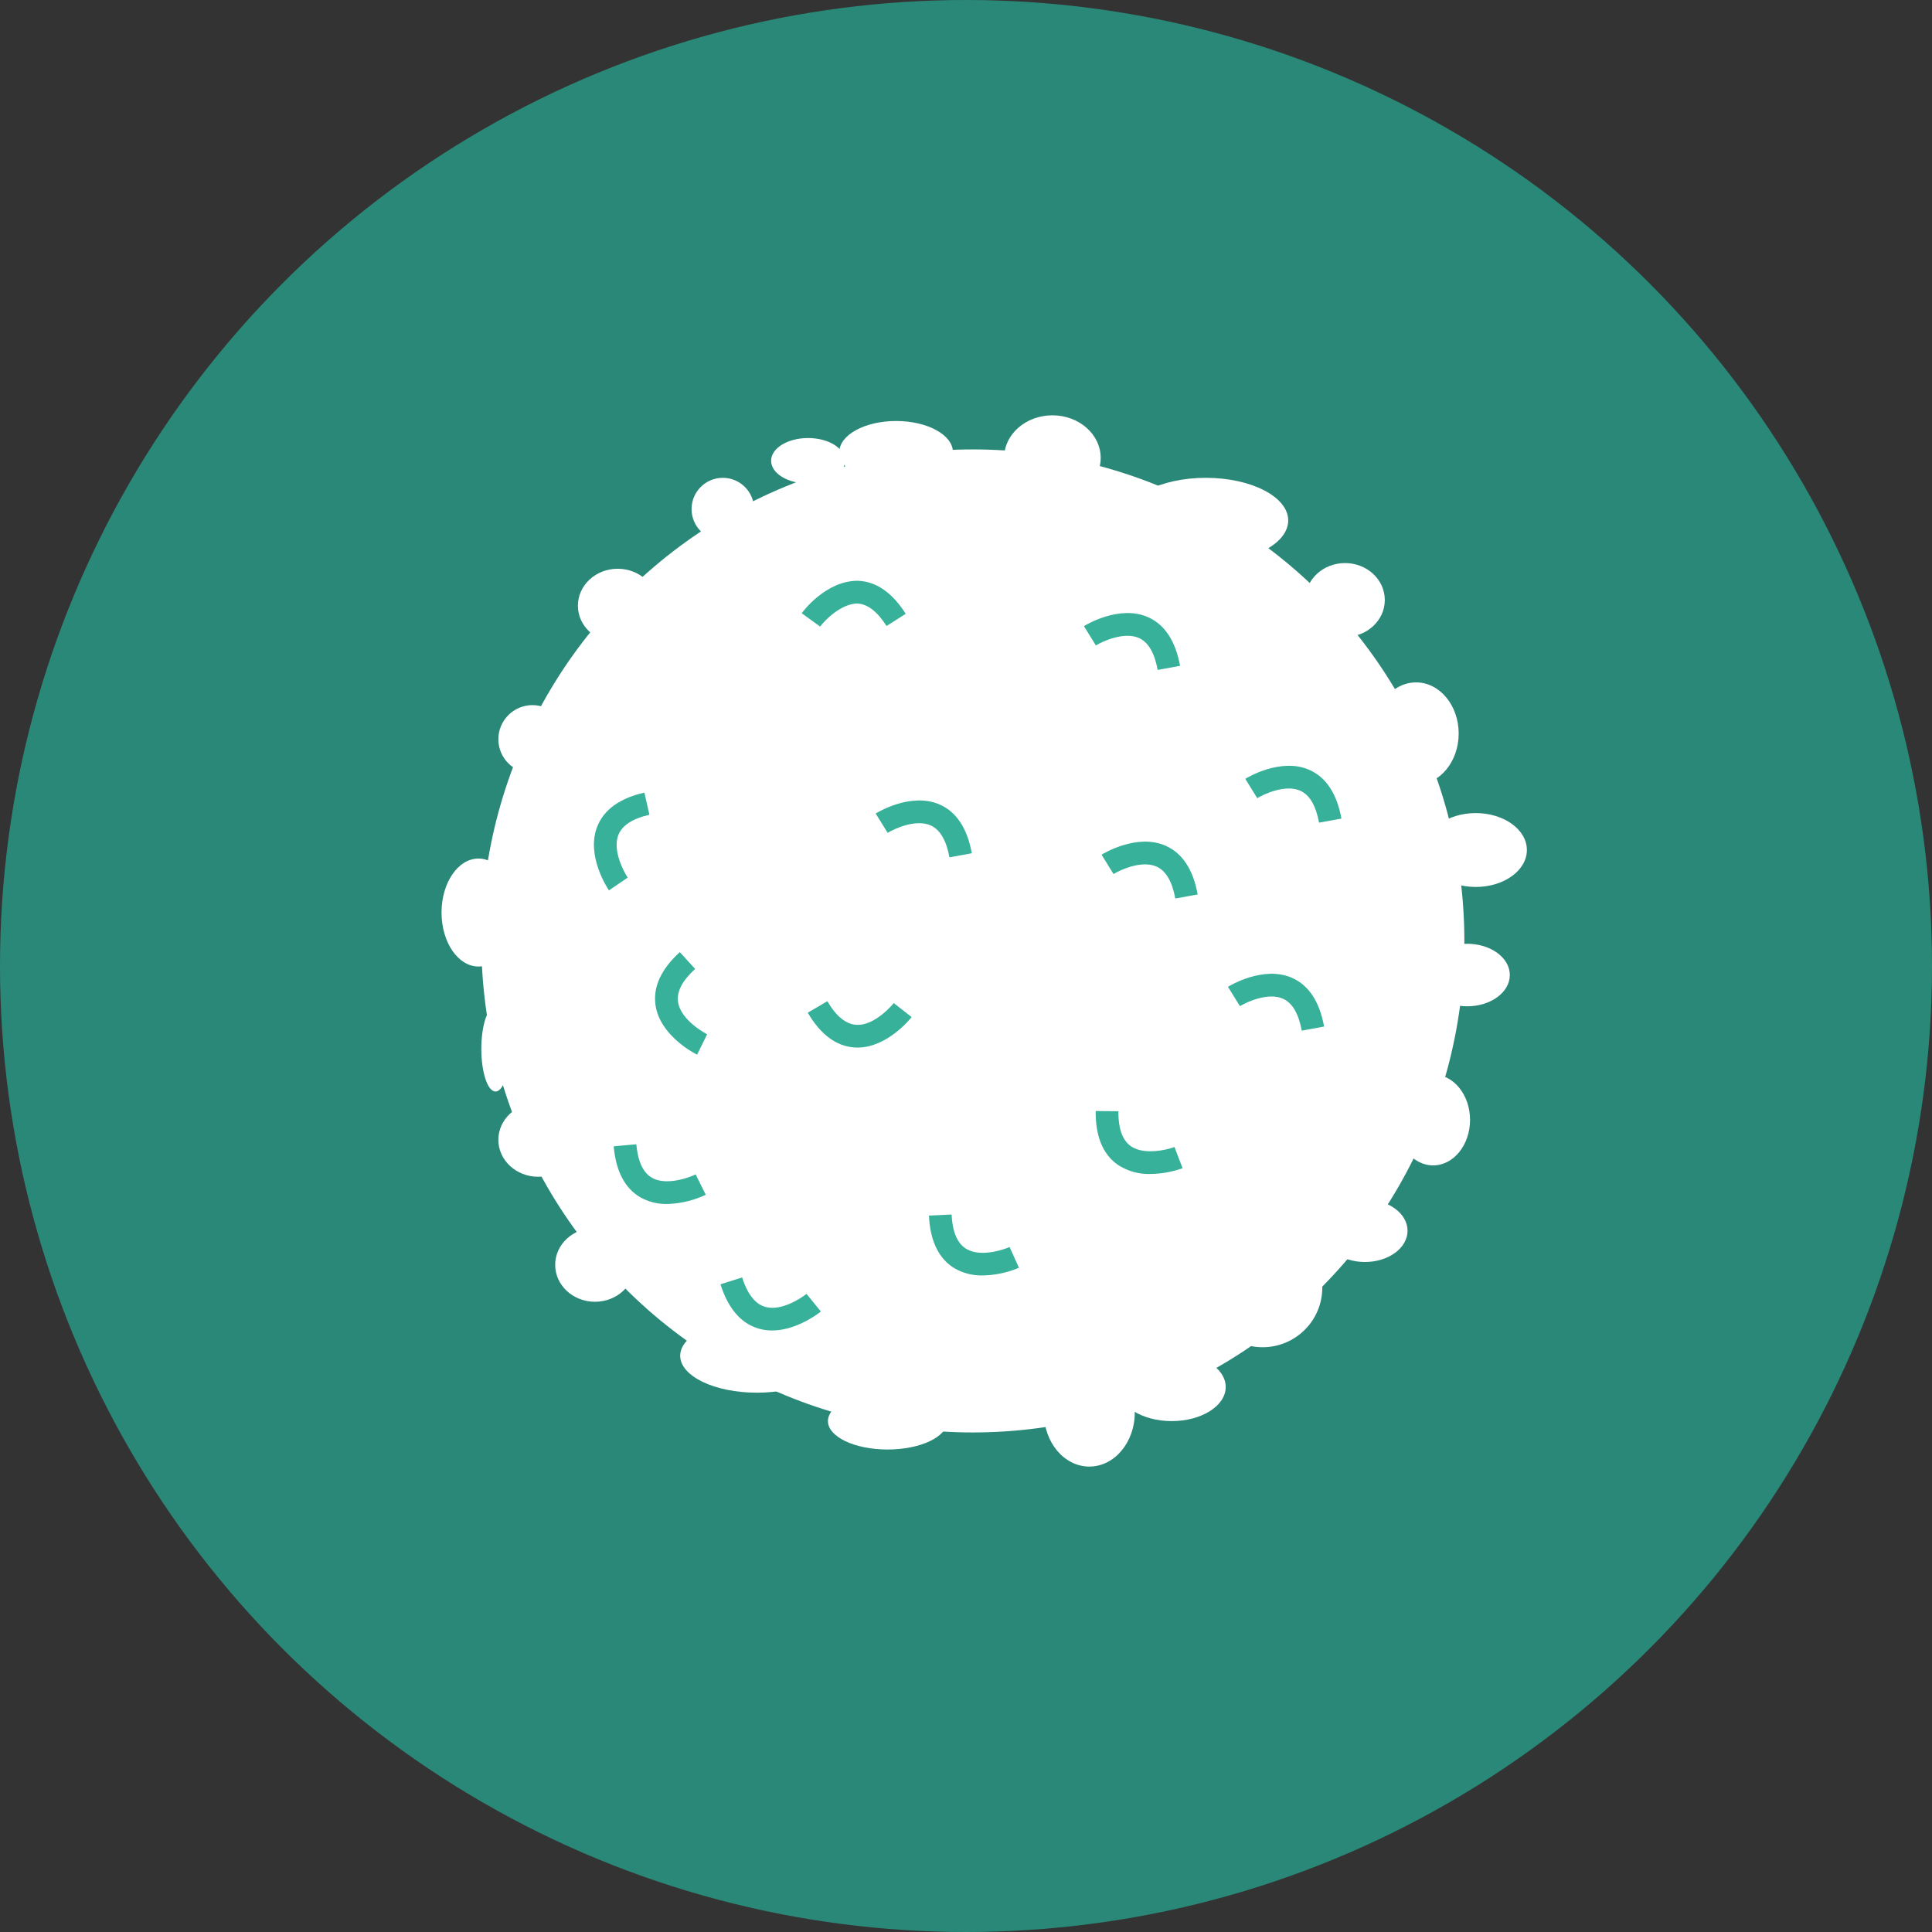
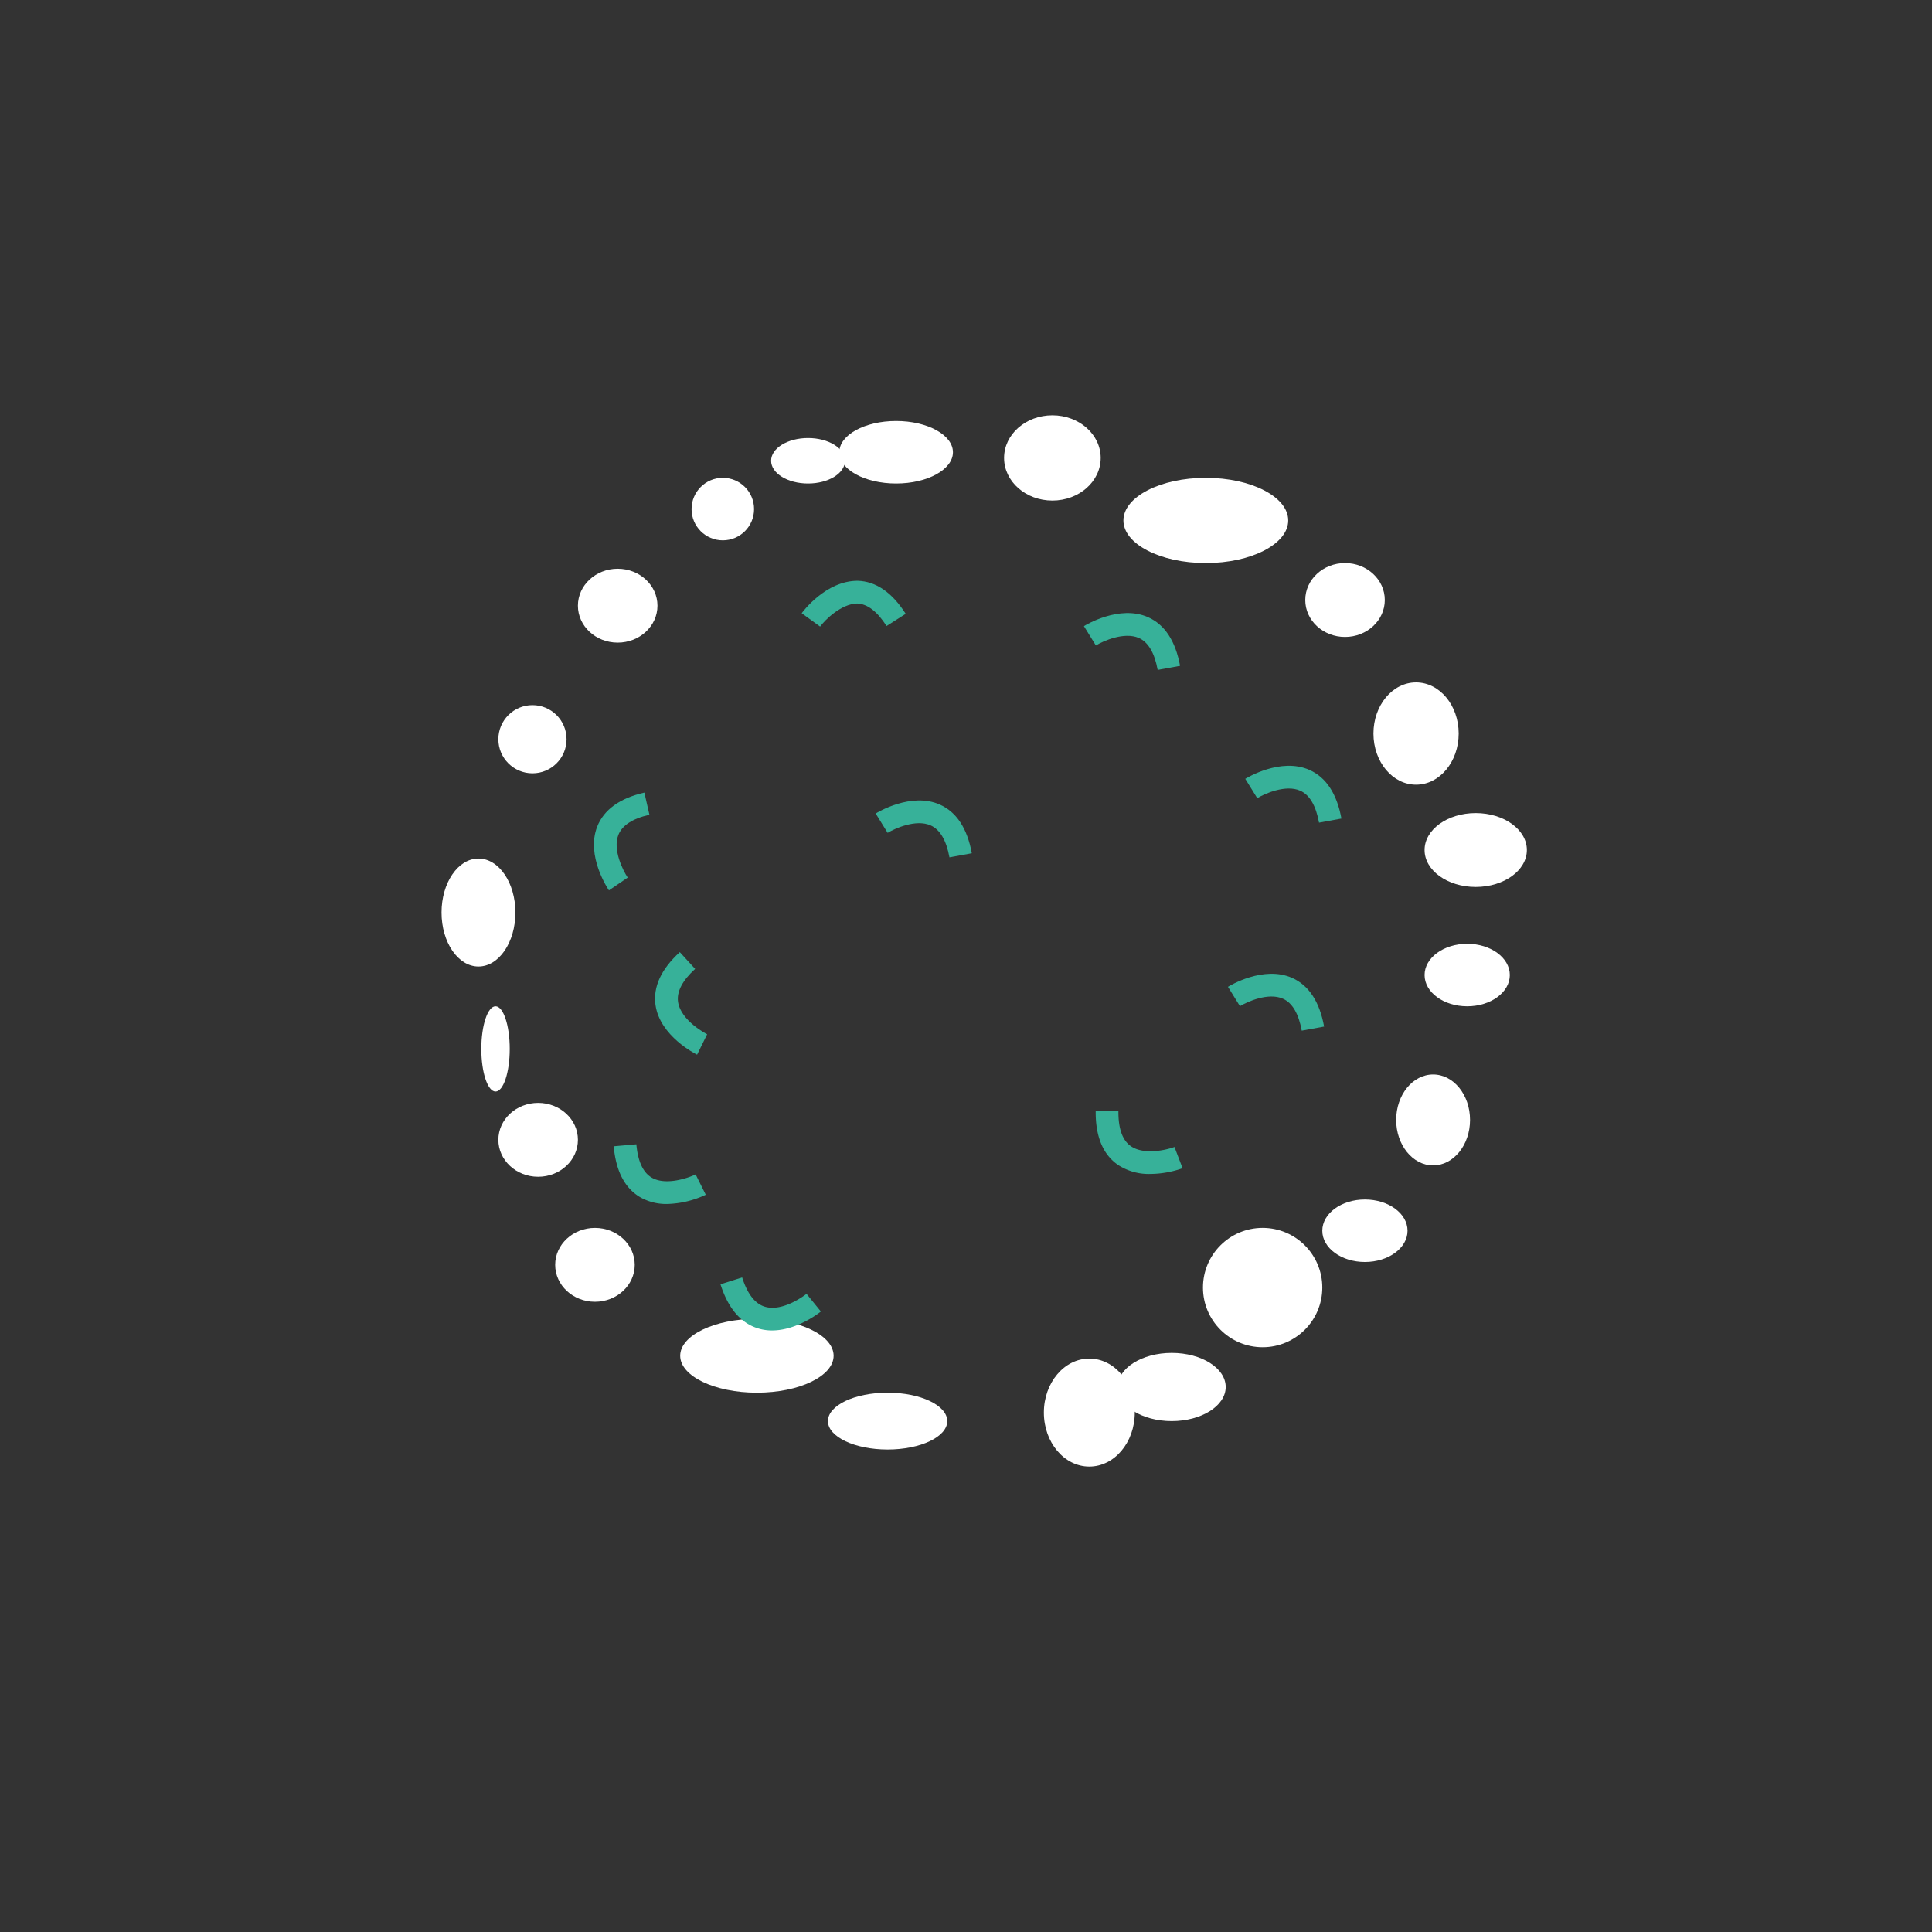
<svg xmlns="http://www.w3.org/2000/svg" id="Layer_1" data-name="Layer 1" viewBox="0 0 289.668 289.668">
  <rect x="0" y="0" width="289.668" height="289.668" fill="#333333" stroke="none" />
  <defs>
    <style>
      .cls-1 {
        fill: #2a8878;
      }

      .cls-2 {
        fill: #fff;
      }

      .cls-3 {
        fill: #37b199;
      }
    </style>
  </defs>
  <title>Inmunologia</title>
  <g id="Imunologia">
-     <circle id="Fondo1" class="cls-1" cx="144.834" cy="144.834" r="144.834" />
-     <circle class="cls-2" cx="145.859" cy="141.076" r="73.695" />
    <ellipse class="cls-2" cx="134.357" cy="67.806" rx="8.52" ry="4.686" />
    <ellipse class="cls-2" cx="180.79" cy="78.031" rx="12.354" ry="6.39" />
    <ellipse class="cls-2" cx="212.313" cy="109.98" rx="6.39" ry="7.668" />
    <ellipse class="cls-2" cx="219.98" cy="146.189" rx="6.39" ry="4.686" />
    <path class="cls-2" d="M226.548,173.172c0,3.76-2.48,6.816-5.538,6.816s-5.538-3.057-5.538-6.816,2.479-6.816,5.538-6.816S226.548,169.4,226.548,173.172Z" transform="translate(-6.142 -5.258)" />
    <circle class="cls-2" cx="189.309" cy="193.046" r="8.946" />
    <ellipse class="cls-2" cx="204.645" cy="184.527" rx="6.39" ry="4.686" />
    <ellipse class="cls-2" cx="163.324" cy="211.791" rx="6.815" ry="8.094" />
    <ellipse class="cls-2" cx="133.08" cy="213.068" rx="8.946" ry="4.26" />
    <ellipse class="cls-2" cx="175.678" cy="207.956" rx="8.094" ry="5.112" />
    <ellipse class="cls-2" cx="113.484" cy="203.27" rx="11.501" ry="5.538" />
    <ellipse class="cls-2" cx="89.203" cy="189.639" rx="5.964" ry="5.538" />
    <ellipse class="cls-2" cx="80.684" cy="170.895" rx="5.964" ry="5.538" />
    <ellipse class="cls-2" cx="74.294" cy="157.264" rx="2.13" ry="6.39" />
    <ellipse class="cls-2" cx="71.738" cy="136.817" rx="5.538" ry="8.093" />
    <circle class="cls-2" cx="79.832" cy="110.832" r="5.112" />
    <ellipse class="cls-2" cx="92.611" cy="90.811" rx="5.964" ry="5.538" />
    <circle class="cls-2" cx="108.373" cy="76.327" r="4.686" />
    <ellipse class="cls-2" cx="121.152" cy="69.084" rx="5.538" ry="3.408" />
    <ellipse class="cls-2" cx="157.786" cy="68.659" rx="7.242" ry="6.39" />
    <ellipse class="cls-2" cx="201.663" cy="89.959" rx="5.963" ry="5.538" />
    <ellipse class="cls-2" cx="221.258" cy="127.445" rx="7.668" ry="5.538" />
    <path class="cls-3" d="M129.1,99.2,126.342,97.2c.148-.207,3.591-4.876,8.407-4.866,2.732.087,5.151,1.751,7.189,4.952l-2.876,1.831c-1.391-2.187-2.875-3.321-4.411-3.375C132.248,95.793,129.825,98.216,129.1,99.2Z" transform="translate(-6.142 -5.258)" />
    <path class="cls-3" d="M179.713,105.7c-.463-2.552-1.411-4.163-2.812-4.789-2.213-.972-5.4.473-6.453,1.122l-1.793-2.9c.213-.133,5.31-3.255,9.617-1.341,2.5,1.108,4.113,3.564,4.8,7.295Z" transform="translate(-6.142 -5.258)" />
    <path class="cls-3" d="M203.907,128.6c-.466-2.552-1.411-4.163-2.815-4.789-2.2-.985-5.4.476-6.449,1.118l-1.794-2.9c.213-.133,5.312-3.248,9.617-1.338,2.5,1.108,4.114,3.564,4.8,7.295Z" transform="translate(-6.142 -5.258)" />
    <path class="cls-3" d="M148.495,133.8c-.466-2.549-1.413-4.16-2.815-4.786-2.2-.988-5.4.469-6.451,1.115l-1.794-2.9c.214-.133,5.3-3.251,9.62-1.338,2.5,1.112,4.111,3.565,4.792,7.295Z" transform="translate(-6.142 -5.258)" />
    <path class="cls-3" d="M97.443,138.753c-.143-.209-3.48-5.165-1.764-9.551,1-2.546,3.376-4.263,7.073-5.108l.759,3.321c-2.526.576-4.092,1.594-4.656,3.022-.883,2.24.712,5.378,1.4,6.4Z" transform="translate(-6.142 -5.258)" />
    <path class="cls-3" d="M121.9,204.734a7.075,7.075,0,0,1-2.053-.293c-2.621-.779-4.531-3.008-5.681-6.623l3.248-1.031c.786,2.473,1.932,3.951,3.406,4.391,2.769.838,6.213-1.9,6.248-1.928l2.15,2.643C129.054,202.029,125.676,204.734,121.9,204.734Z" transform="translate(-6.142 -5.258)" />
    <path class="cls-3" d="M110.659,163.387c-.228-.111-5.573-2.785-6.237-7.447-.384-2.705.84-5.375,3.643-7.927l2.3,2.515c-1.918,1.752-2.781,3.408-2.564,4.934.406,2.852,4.323,4.848,4.363,4.865Z" transform="translate(-6.142 -5.258)" />
    <path class="cls-3" d="M178.618,181.27a8.429,8.429,0,0,1-4.872-1.369c-2.243-1.561-3.365-4.275-3.325-8.066l3.408.033c-.026,2.592.6,4.353,1.856,5.232,1.981,1.381,5.4.564,6.547.125l1.215,3.186A14.88,14.88,0,0,1,178.618,181.27Z" transform="translate(-6.142 -5.258)" />
-     <path class="cls-3" d="M153.49,196.488a8.109,8.109,0,0,1-4.287-1.106c-2.33-1.432-3.6-4.076-3.781-7.867l3.4-.16c.122,2.594.849,4.316,2.16,5.123,2.459,1.514,6.494-.231,6.531-.25l1.4,3.107A14.648,14.648,0,0,1,153.49,196.488Z" transform="translate(-6.142 -5.258)" />
    <path class="cls-3" d="M106.151,185.772a7.9,7.9,0,0,1-3.894-.941c-2.388-1.334-3.768-3.928-4.1-7.707l3.395-.3c.228,2.586,1.021,4.277,2.361,5.029,2.1,1.178,5.421.025,6.526-.516l1.519,3.051A14.443,14.443,0,0,1,106.151,185.772Z" transform="translate(-6.142 -5.258)" />
-     <path class="cls-3" d="M134.71,162.322c-.153,0-.308-.006-.462-.016-2.729-.187-5.083-1.941-7-5.213l2.942-1.723c1.311,2.242,2.754,3.43,4.289,3.533,2.839.246,5.643-3.217,5.669-3.25l2.679,2.1C142.676,157.949,139.188,162.322,134.71,162.322Z" transform="translate(-6.142 -5.258)" />
    <path class="cls-3" d="M201.314,159.783c-.462-2.549-1.411-4.16-2.812-4.785-2.21-.988-5.408.473-6.453,1.115l-1.794-2.9c.213-.135,5.3-3.248,9.618-1.338,2.5,1.111,4.113,3.563,4.795,7.295Z" transform="translate(-6.142 -5.258)" />
-     <path class="cls-3" d="M182.358,139.975c-.463-2.549-1.411-4.16-2.811-4.785-2.207-.989-5.405.469-6.453,1.114l-1.794-2.9c.213-.133,5.3-3.251,9.618-1.338,2.5,1.111,4.113,3.564,4.795,7.295Z" transform="translate(-6.142 -5.258)" />
  </g>
</svg>